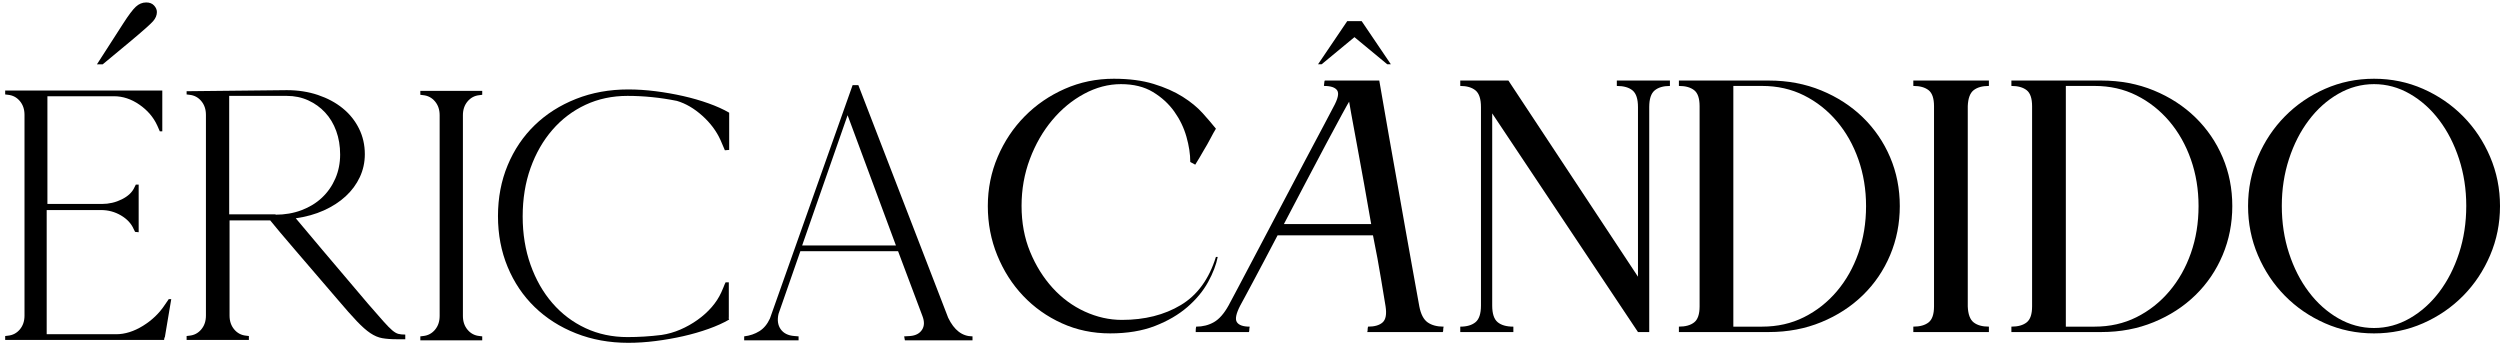
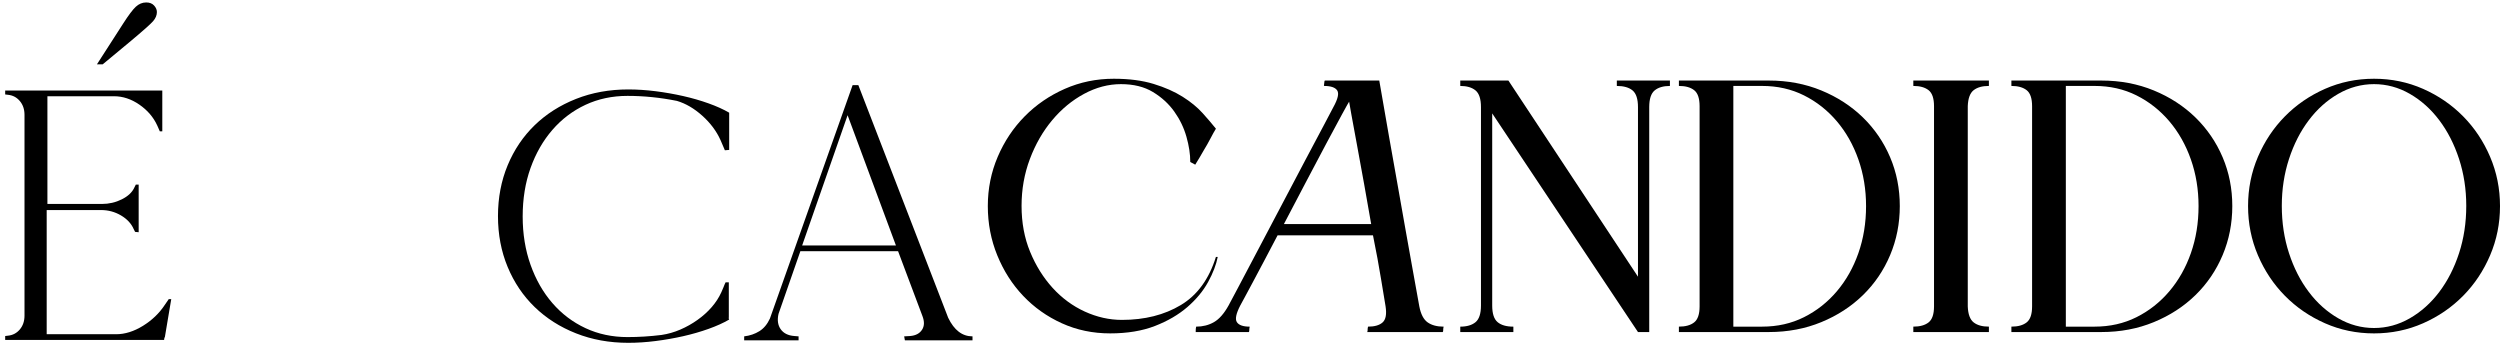
<svg xmlns="http://www.w3.org/2000/svg" width="293" height="41" viewBox="0 0 293 41" fill="none">
  <path d="M131.486 37.492C134.157 37.492 136.46 36.912 138.393 35.752C140.327 34.591 141.697 32.712 142.506 30.11H142.718C142.541 31.024 142.164 32.008 141.584 33.063C141.003 34.117 140.194 35.092 139.158 35.989C138.121 36.885 136.856 37.623 135.361 38.204C133.867 38.783 132.118 39.073 130.115 39.073C128.076 39.073 126.187 38.678 124.447 37.887C122.707 37.097 121.195 36.025 119.912 34.671C118.628 33.318 117.618 31.735 116.88 29.925C116.141 28.115 115.772 26.191 115.772 24.151C115.772 22.113 116.159 20.188 116.932 18.378C117.706 16.567 118.76 14.985 120.097 13.632C121.432 12.279 122.997 11.206 124.79 10.415C126.582 9.624 128.498 9.229 130.537 9.229C132.33 9.229 133.886 9.432 135.203 9.836C136.522 10.239 137.655 10.74 138.604 11.338C139.553 11.936 140.335 12.578 140.95 13.262C141.565 13.948 142.085 14.554 142.506 15.082C142.331 15.364 142.12 15.741 141.874 16.215C141.627 16.69 141.364 17.156 141.083 17.612C140.767 18.175 140.432 18.738 140.081 19.3L139.5 18.984C139.5 18.07 139.351 17.086 139.052 16.031C138.754 14.977 138.279 13.992 137.629 13.079C136.978 12.164 136.143 11.4 135.125 10.785C134.104 10.169 132.857 9.861 131.381 9.861C129.904 9.861 128.462 10.241 127.057 10.998C125.65 11.755 124.403 12.785 123.313 14.089C122.223 15.391 121.353 16.905 120.703 18.631C120.053 20.357 119.727 22.188 119.727 24.126C119.727 26.098 120.06 27.895 120.729 29.514C121.397 31.134 122.276 32.543 123.366 33.74C124.455 34.938 125.712 35.863 127.136 36.515C128.56 37.166 130.01 37.492 131.486 37.492Z" fill="black" />
  <path d="M160.702 26.261C160.455 24.819 160.183 23.273 159.884 21.621C159.586 19.968 159.305 18.43 159.042 17.006C158.777 15.583 158.557 14.388 158.381 13.42C158.206 12.455 158.118 11.954 158.118 11.918C158.083 11.954 157.81 12.438 157.301 13.368C156.791 14.301 156.167 15.46 155.429 16.848C154.69 18.237 153.882 19.767 153.004 21.436C152.124 23.106 151.281 24.714 150.473 26.261H160.702ZM166.344 35.91C166.52 36.824 166.845 37.448 167.319 37.782C167.794 38.116 168.418 38.283 169.192 38.283C169.157 38.424 169.139 38.582 169.139 38.758C169.139 38.828 169.12 38.88 169.086 38.916H160.227C160.262 38.88 160.28 38.828 160.28 38.758C160.28 38.582 160.297 38.424 160.332 38.283C161.106 38.283 161.677 38.116 162.047 37.782C162.416 37.448 162.529 36.824 162.39 35.91C162.284 35.312 162.108 34.25 161.862 32.72C161.616 31.191 161.299 29.477 160.913 27.579H149.734C149.171 28.633 148.645 29.635 148.153 30.584C147.66 31.533 147.212 32.377 146.808 33.116C146.403 33.854 146.078 34.46 145.832 34.934C145.586 35.41 145.427 35.7 145.358 35.805C144.866 36.754 144.733 37.405 144.963 37.756C145.191 38.107 145.692 38.283 146.466 38.283C146.429 38.424 146.413 38.582 146.413 38.758C146.413 38.828 146.394 38.88 146.36 38.916H140.138V38.758C140.138 38.582 140.155 38.424 140.19 38.283C140.963 38.283 141.658 38.107 142.273 37.756C142.888 37.405 143.46 36.754 143.987 35.805C144.092 35.629 144.453 34.953 145.068 33.775C145.682 32.597 146.429 31.182 147.309 29.53C148.187 27.878 149.128 26.094 150.13 24.178C151.132 22.262 152.071 20.479 152.951 18.826C153.829 17.174 154.577 15.767 155.191 14.607C155.807 13.448 156.167 12.761 156.273 12.551C156.8 11.602 156.949 10.952 156.721 10.6C156.491 10.249 155.974 10.072 155.165 10.072C155.165 9.967 155.174 9.88 155.191 9.809C155.209 9.739 155.218 9.669 155.218 9.598C155.218 9.528 155.236 9.475 155.271 9.44H155.481H161.651C162.459 14.116 163.197 18.317 163.866 22.042C164.147 23.659 164.427 25.251 164.709 26.815C164.99 28.379 165.245 29.803 165.473 31.085C165.702 32.369 165.896 33.441 166.054 34.303C166.212 35.164 166.309 35.7 166.344 35.91Z" fill="black" />
  <path d="M189.492 9.441H195.715V10.073C194.941 10.073 194.344 10.249 193.922 10.6C193.5 10.953 193.29 11.602 193.29 12.551V38.916H191.971L174.886 13.29V35.805C174.886 36.754 175.097 37.405 175.52 37.756C175.941 38.107 176.555 38.283 177.366 38.283V38.916H171.143V38.283C171.915 38.283 172.513 38.107 172.936 37.756C173.357 37.405 173.569 36.754 173.569 35.805V12.551C173.569 11.602 173.357 10.953 172.936 10.6C172.513 10.249 171.915 10.073 171.143 10.073V9.441H176.785L191.971 32.43V12.551C191.971 11.602 191.76 10.953 191.338 10.6C190.916 10.249 190.301 10.073 189.492 10.073V9.441Z" fill="black" />
  <path d="M206.521 38.282C208.314 38.282 209.949 37.914 211.426 37.175C212.902 36.437 214.185 35.426 215.275 34.143C216.364 32.86 217.207 31.367 217.805 29.662C218.403 27.956 218.702 26.12 218.702 24.151C218.702 22.218 218.403 20.399 217.805 18.694C217.207 16.989 216.364 15.495 215.275 14.211C214.185 12.929 212.902 11.917 211.426 11.18C209.949 10.442 208.314 10.072 206.521 10.072H203.147V38.282H206.521ZM207.312 9.44C209.528 9.44 211.575 9.827 213.455 10.6C215.336 11.373 216.961 12.428 218.333 13.763C219.704 15.1 220.767 16.655 221.523 18.43C222.278 20.205 222.656 22.113 222.656 24.151C222.656 26.19 222.278 28.106 221.523 29.898C220.767 31.691 219.704 33.256 218.333 34.591C216.961 35.928 215.336 36.982 213.455 37.755C211.575 38.529 209.528 38.916 207.312 38.916H196.767V38.282C197.539 38.282 198.137 38.116 198.559 37.781C198.981 37.448 199.193 36.824 199.193 35.91V12.445C199.193 11.531 198.981 10.907 198.559 10.573C198.137 10.239 197.539 10.072 196.767 10.072V9.44H207.312Z" fill="black" />
  <path d="M233.099 38.916H224.241V38.282C225.014 38.282 225.611 38.116 226.034 37.782C226.455 37.448 226.667 36.824 226.667 35.91V12.445C226.667 11.532 226.455 10.908 226.034 10.573C225.611 10.239 225.014 10.072 224.241 10.072V9.44H233.099V10.072C232.326 10.072 231.729 10.239 231.308 10.573C230.885 10.908 230.656 11.532 230.622 12.445V35.91C230.656 36.824 230.885 37.448 231.308 37.782C231.729 38.116 232.326 38.282 233.099 38.282V38.916Z" fill="black" />
  <path d="M245.49 38.282C247.283 38.282 248.918 37.914 250.395 37.175C251.871 36.437 253.153 35.426 254.244 34.143C255.332 32.86 256.176 31.367 256.774 29.662C257.372 27.956 257.67 26.12 257.67 24.151C257.67 22.218 257.372 20.399 256.774 18.694C256.176 16.989 255.332 15.495 254.244 14.211C253.153 12.929 251.871 11.917 250.395 11.18C248.918 10.442 247.283 10.072 245.49 10.072H242.116V38.282H245.49ZM246.281 9.44C248.496 9.44 250.543 9.827 252.424 10.6C254.305 11.373 255.93 12.428 257.302 13.763C258.672 15.1 259.736 16.655 260.492 18.43C261.247 20.205 261.625 22.113 261.625 24.151C261.625 26.19 261.247 28.106 260.492 29.898C259.736 31.691 258.672 33.256 257.302 34.591C255.93 35.928 254.305 36.982 252.424 37.755C250.543 38.529 248.496 38.916 246.281 38.916H235.735V38.282C236.508 38.282 237.106 38.116 237.528 37.781C237.95 37.448 238.161 36.824 238.161 35.91V12.445C238.161 11.531 237.95 10.907 237.528 10.573C237.106 10.239 236.508 10.072 235.735 10.072V9.44H246.281Z" fill="black" />
  <path d="M278.237 38.442C279.713 38.442 281.11 38.062 282.429 37.305C283.747 36.548 284.898 35.518 285.883 34.216C286.866 32.912 287.639 31.398 288.202 29.672C288.764 27.947 289.046 26.097 289.046 24.125C289.046 22.188 288.764 20.357 288.202 18.632C287.639 16.906 286.866 15.391 285.883 14.089C284.898 12.785 283.747 11.755 282.429 10.998C281.11 10.241 279.713 9.861 278.237 9.861C276.76 9.861 275.363 10.241 274.045 10.998C272.726 11.755 271.575 12.785 270.592 14.089C269.606 15.391 268.833 16.906 268.271 18.632C267.708 20.357 267.427 22.188 267.427 24.125C267.427 26.097 267.708 27.947 268.271 29.672C268.833 31.398 269.606 32.912 270.592 34.216C271.575 35.518 272.726 36.548 274.045 37.305C275.363 38.062 276.76 38.442 278.237 38.442ZM278.237 9.229C280.275 9.229 282.192 9.624 283.985 10.415C285.778 11.206 287.341 12.279 288.677 13.632C290.013 14.985 291.067 16.567 291.841 18.378C292.613 20.189 293.001 22.113 293.001 24.151C293.001 26.191 292.613 28.115 291.841 29.925C291.067 31.736 290.013 33.318 288.677 34.671C287.341 36.025 285.778 37.097 283.985 37.887C282.192 38.678 280.275 39.074 278.237 39.074C276.197 39.074 274.281 38.678 272.49 37.887C270.697 37.097 269.132 36.025 267.797 34.671C266.46 33.318 265.406 31.736 264.632 29.925C263.859 28.115 263.473 26.191 263.473 24.151C263.473 22.113 263.859 20.189 264.632 18.378C265.406 16.567 266.46 14.985 267.797 13.632C269.132 12.279 270.697 11.206 272.49 10.415C274.281 9.624 276.197 9.229 278.237 9.229Z" fill="black" />
  <path d="M16.252 27.217L15.833 27.176L15.665 26.841C15.386 26.198 14.889 25.665 14.177 25.246C13.464 24.828 12.688 24.618 11.849 24.618H5.472V39.172H13.61C14.644 39.172 15.693 38.843 16.757 38.187C17.819 37.529 18.671 36.712 19.315 35.732L19.776 35.06H20.07C19.958 35.706 19.833 36.453 19.692 37.306C19.552 38.159 19.427 38.907 19.315 39.55H19.273L19.23 39.843H0.607V39.381L0.944 39.34C1.503 39.284 1.963 39.039 2.328 38.606C2.691 38.172 2.872 37.633 2.872 36.99V13.461C2.872 12.818 2.691 12.279 2.328 11.845C1.963 11.412 1.503 11.167 0.944 11.111L0.607 11.07V10.608H19.021V15.389H18.728L18.434 14.717C17.987 13.739 17.288 12.922 16.336 12.264C15.386 11.608 14.393 11.279 13.359 11.279H5.557V23.904H11.932C12.772 23.904 13.554 23.723 14.281 23.359C15.008 22.995 15.498 22.535 15.749 21.974L15.917 21.639H16.252V27.217Z" fill="black" />
-   <path d="M32.297 25.12V25.162C33.383 25.162 34.395 24.988 35.328 24.638C36.261 24.288 37.063 23.798 37.732 23.17C38.402 22.54 38.923 21.792 39.299 20.927C39.677 20.059 39.864 19.122 39.864 18.116C39.864 17.108 39.71 16.187 39.404 15.347C39.097 14.507 38.665 13.788 38.108 13.188C37.551 12.585 36.889 12.111 36.123 11.761C35.356 11.411 34.513 11.237 33.593 11.237H26.861V25.12H32.297ZM21.871 10.691L33.615 10.566C34.93 10.566 36.145 10.755 37.263 11.131C38.381 11.508 39.346 12.026 40.157 12.684C40.969 13.341 41.604 14.13 42.066 15.053C42.528 15.975 42.758 16.983 42.758 18.073C42.758 19.025 42.562 19.919 42.171 20.758C41.778 21.596 41.227 22.346 40.515 23.002C39.802 23.66 38.948 24.212 37.957 24.659C36.964 25.105 35.864 25.414 34.664 25.582C35.223 26.251 36.257 27.484 37.768 29.273C39.277 31.062 41.066 33.173 43.136 35.606C43.891 36.474 44.484 37.152 44.918 37.64C45.352 38.13 45.701 38.485 45.967 38.71C46.232 38.934 46.47 39.074 46.681 39.129C46.89 39.185 47.163 39.213 47.498 39.213V39.759H46.492C45.821 39.759 45.255 39.715 44.793 39.633C44.331 39.55 43.871 39.353 43.409 39.045C42.947 38.738 42.424 38.276 41.837 37.661C41.249 37.046 40.494 36.193 39.57 35.103C37.676 32.895 36.031 30.979 34.638 29.357C33.243 27.734 32.254 26.56 31.669 25.832H26.904V36.989C26.904 37.633 27.086 38.171 27.449 38.605C27.811 39.039 28.273 39.284 28.832 39.34L29.169 39.381V39.843H21.871V39.381L22.206 39.34C22.765 39.284 23.227 39.039 23.59 38.605C23.954 38.171 24.135 37.633 24.135 36.989V13.461C24.135 12.817 23.954 12.279 23.59 11.845C23.227 11.411 22.765 11.166 22.206 11.11L21.871 11.069V10.691Z" fill="black" />
-   <path d="M56.517 39.422V39.884H49.263V39.422L49.598 39.381C50.157 39.325 50.618 39.08 50.981 38.647C51.346 38.215 51.527 37.676 51.527 37.033V13.502C51.527 12.858 51.346 12.32 50.981 11.886C50.618 11.454 50.157 11.209 49.598 11.154L49.263 11.11V10.65H56.517V11.11L56.183 11.154C55.624 11.209 55.162 11.454 54.799 11.886C54.435 12.32 54.253 12.858 54.253 13.502V37.033C54.253 37.676 54.435 38.215 54.799 38.647C55.162 39.08 55.624 39.325 56.183 39.381L56.517 39.422Z" fill="black" />
  <path d="M85.46 17.57L84.955 17.612C84.873 17.445 84.789 17.249 84.704 17.024C84.621 16.802 84.536 16.605 84.452 16.437C83.978 15.375 83.263 14.418 82.313 13.566C81.363 12.713 80.371 12.131 79.335 11.825C77.377 11.432 75.45 11.238 73.548 11.238C71.757 11.238 70.115 11.587 68.619 12.284C67.124 12.984 65.83 13.964 64.74 15.222C63.649 16.48 62.795 17.969 62.179 19.689C61.564 21.409 61.258 23.303 61.258 25.371C61.258 27.413 61.564 29.301 62.179 31.035C62.795 32.768 63.649 34.264 64.74 35.522C65.83 36.78 67.124 37.76 68.619 38.458C70.115 39.157 71.757 39.506 73.548 39.506C74.86 39.506 76.19 39.423 77.532 39.256C78.288 39.144 79.021 38.934 79.735 38.626C80.447 38.319 81.118 37.942 81.747 37.493C82.377 37.046 82.929 36.55 83.403 36.005C83.88 35.459 84.256 34.879 84.536 34.264C84.621 34.095 84.704 33.901 84.789 33.677C84.873 33.454 84.955 33.258 85.04 33.089H85.417V37.452C85.417 37.424 85.402 37.367 85.376 37.284C85.348 37.257 85.32 37.214 85.292 37.158L85.46 37.452C84.789 37.844 83.985 38.207 83.048 38.542C82.112 38.878 81.118 39.164 80.07 39.402C79.021 39.639 77.944 39.828 76.84 39.968C75.735 40.109 74.666 40.178 73.632 40.178C71.422 40.178 69.38 39.808 67.507 39.067C65.633 38.327 64.019 37.298 62.662 35.984C61.307 34.669 60.252 33.105 59.496 31.285C58.741 29.468 58.363 27.484 58.363 25.33C58.363 23.178 58.741 21.192 59.496 19.375C60.252 17.557 61.307 15.99 62.662 14.676C64.019 13.362 65.633 12.335 67.507 11.593C69.38 10.852 71.422 10.482 73.632 10.482C74.666 10.482 75.735 10.552 76.84 10.691C77.944 10.832 79.021 11.021 80.07 11.258C81.118 11.495 82.112 11.782 83.048 12.118C83.985 12.453 84.789 12.817 85.46 13.208V17.57Z" fill="black" />
  <path d="M105.003 28.768L99.339 13.502L94.012 28.768H105.003ZM106.052 39.884L105.968 39.422L106.68 39.381C107.323 39.325 107.785 39.08 108.064 38.646C108.344 38.214 108.357 37.676 108.107 37.033L105.254 29.439H93.803L91.245 36.78C91.077 37.507 91.161 38.109 91.496 38.584C91.832 39.059 92.363 39.325 93.091 39.381L93.594 39.422V39.884H87.218V39.422C87.889 39.34 88.484 39.136 89.001 38.814C89.517 38.493 89.931 37.997 90.237 37.326L99.926 9.979H100.598L111.126 37.242C111.826 38.697 112.775 39.422 113.978 39.422V39.884H106.052Z" fill="black" />
  <path d="M12.038 7.539H11.361L14.433 2.765C15.062 1.783 15.557 1.124 15.919 0.789C16.28 0.456 16.686 0.287 17.137 0.287C17.533 0.287 17.84 0.407 18.058 0.646C18.277 0.886 18.388 1.14 18.388 1.413C18.388 1.783 18.24 2.139 17.947 2.479C17.653 2.821 16.722 3.646 15.151 4.956L12.038 7.539Z" fill="black" />
-   <path d="M157.894 2.479H159.589L163.007 7.531H162.584L158.742 4.354L154.899 7.531H154.476L157.894 2.479Z" fill="black" />
</svg>